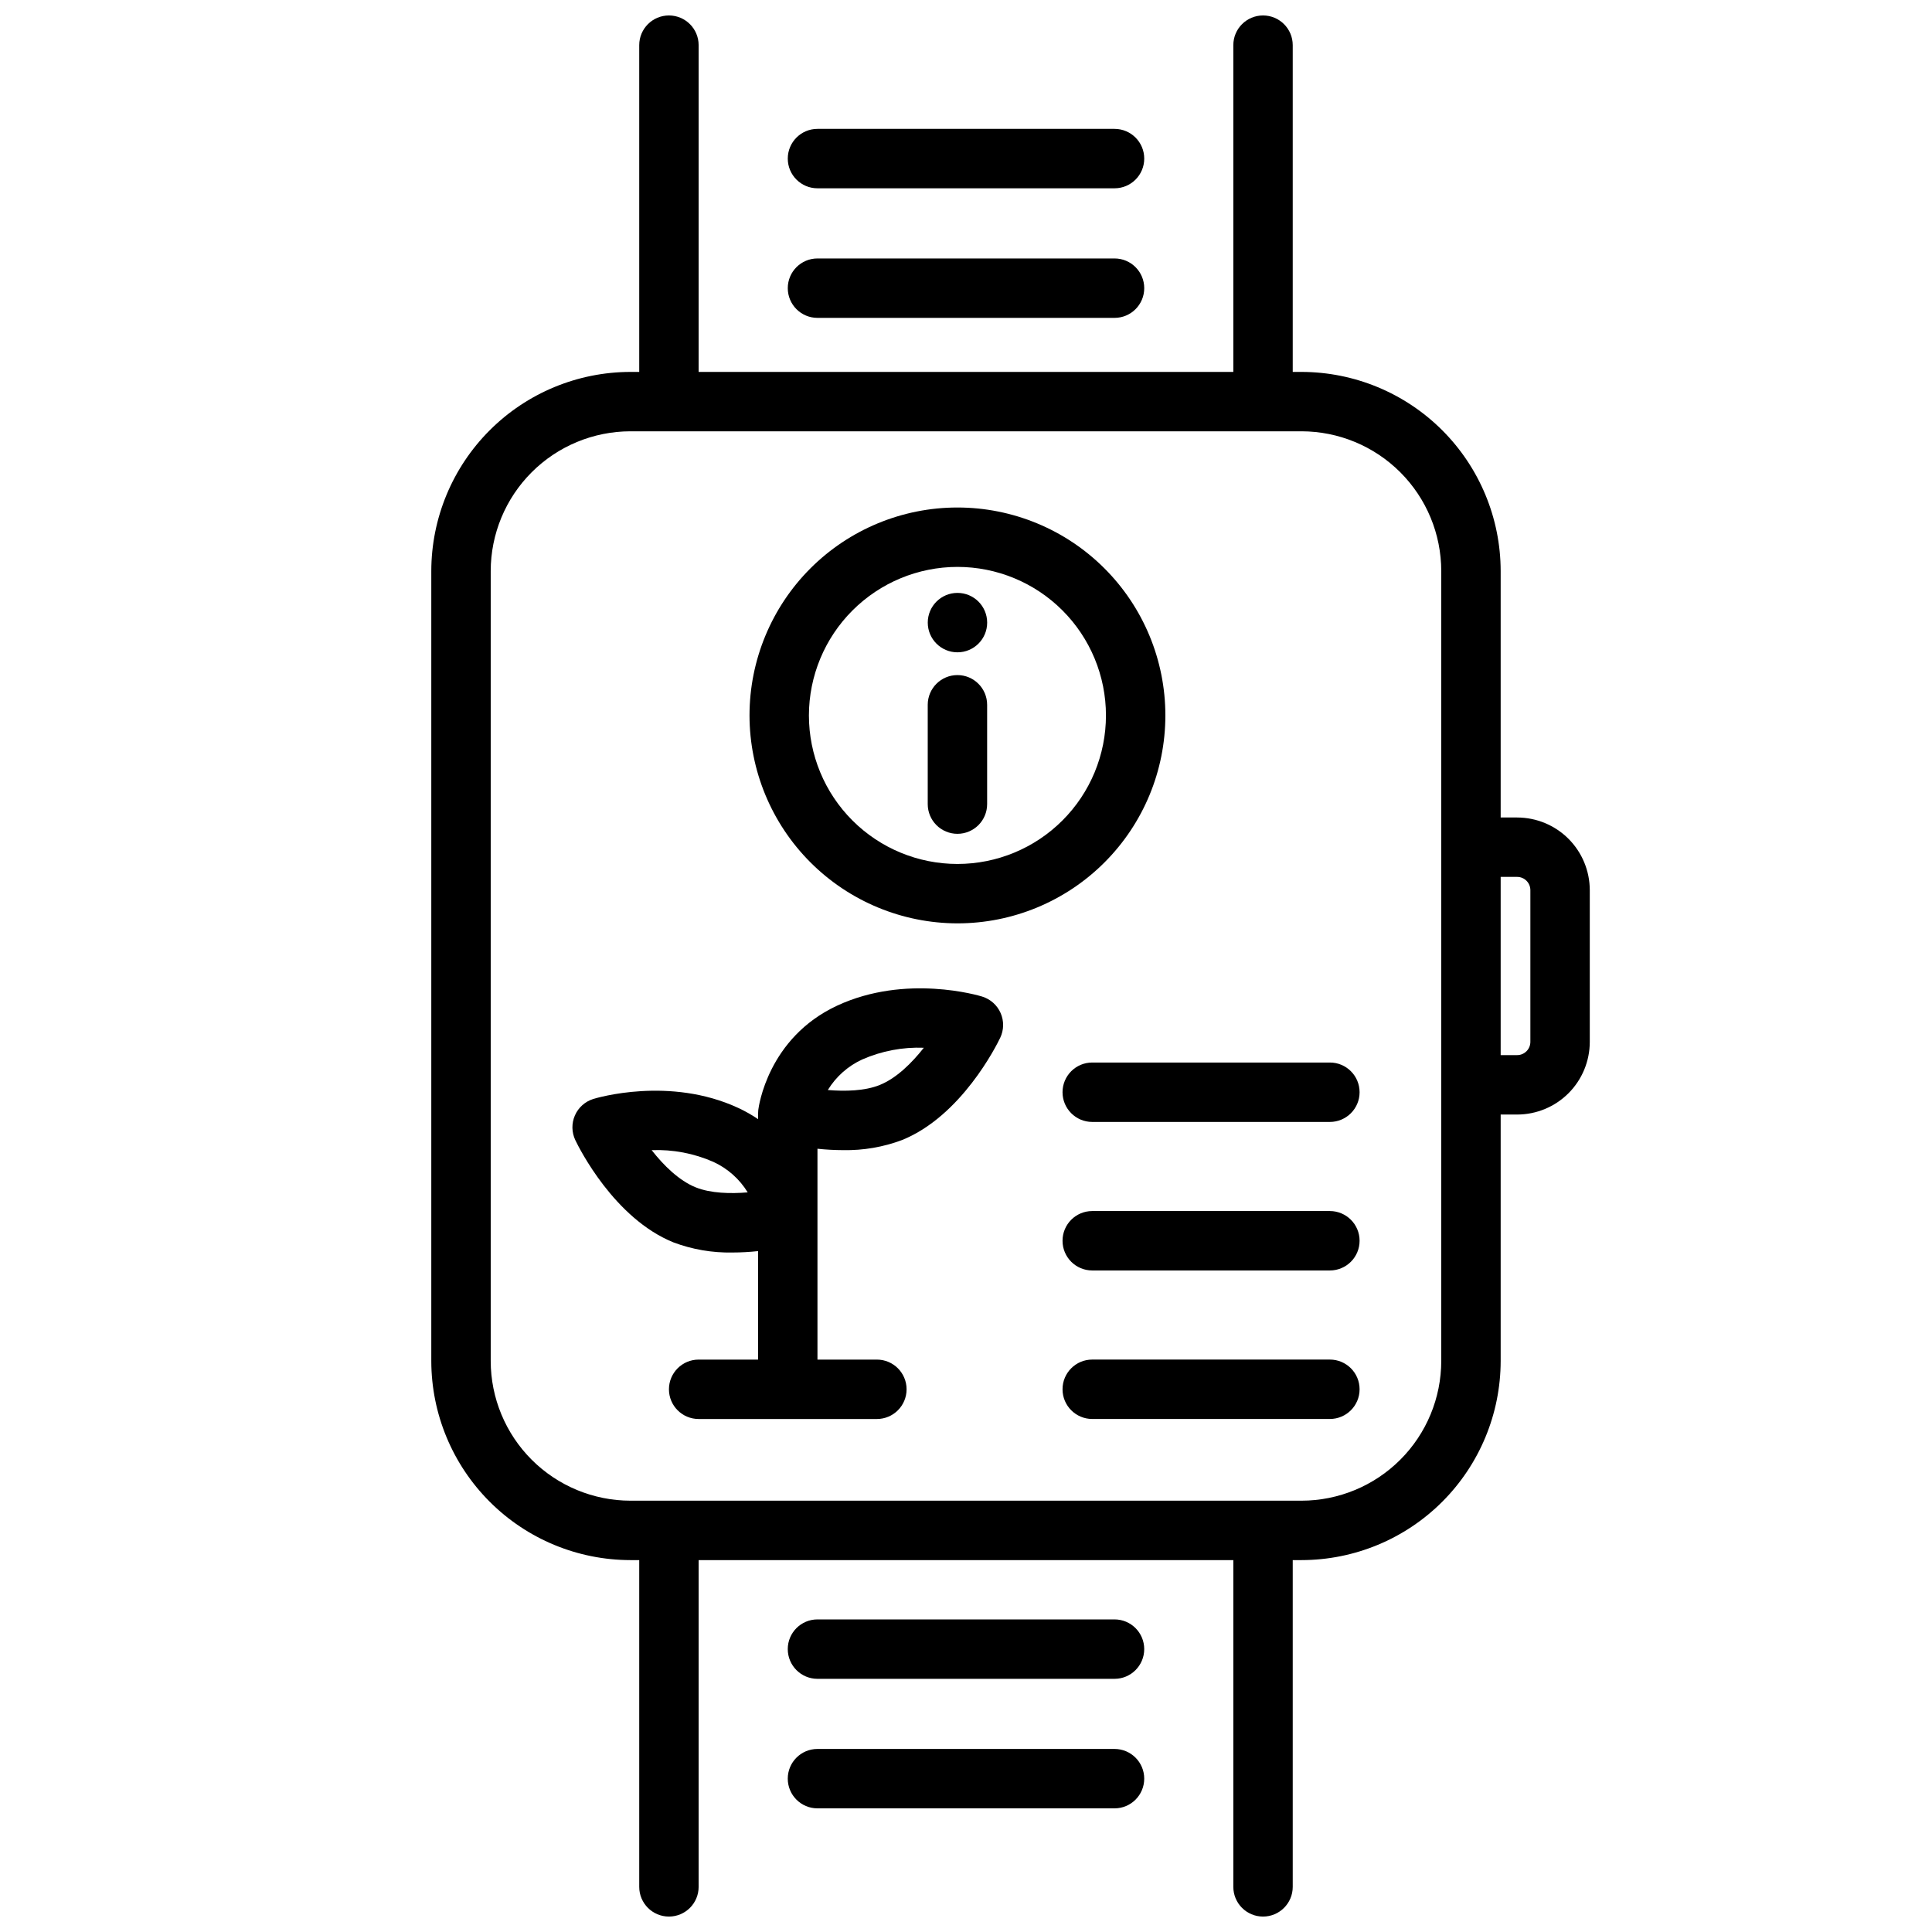
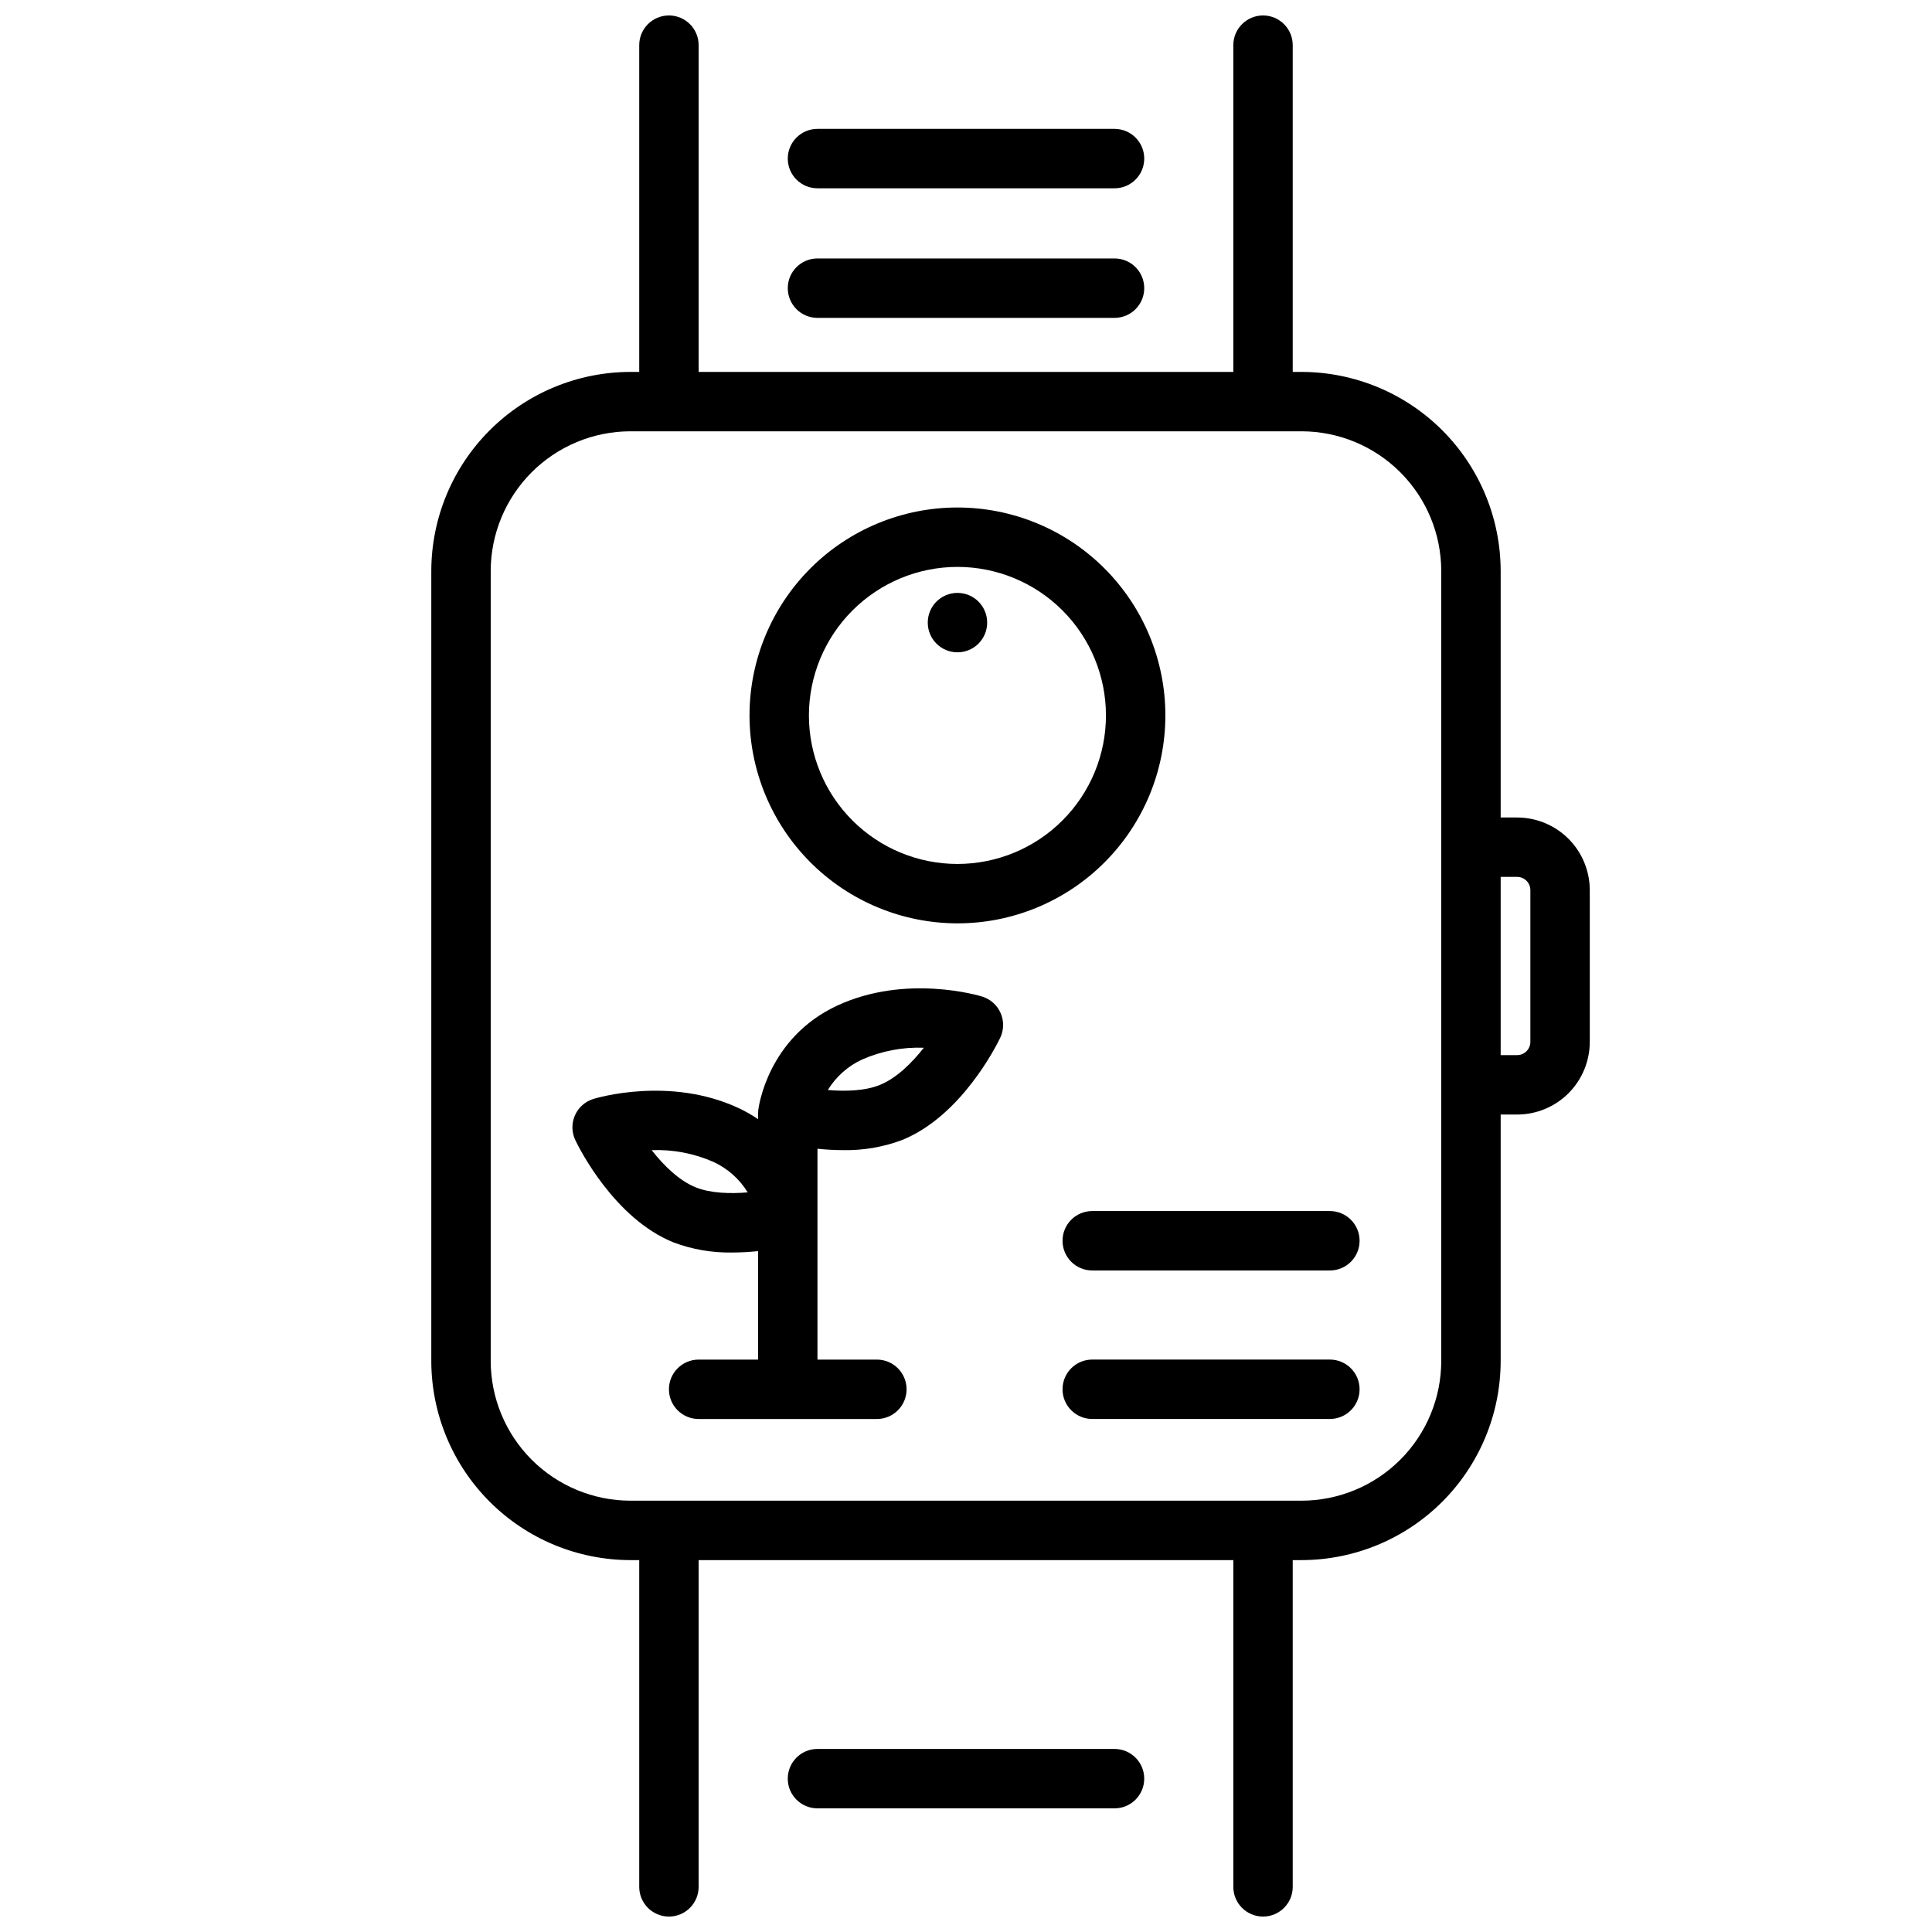
<svg xmlns="http://www.w3.org/2000/svg" width="800px" height="800px" version="1.1" viewBox="144 144 512 512">
  <defs>
    <clipPath id="a">
      <path d="m258 148.09h308v503.81h-308z" />
    </clipPath>
  </defs>
  <g clip-path="url(#a)">
    <path d="m546.06 360.64h-4.367v-65.305c-0.016-13.992-5.582-27.406-15.473-37.301-9.895-9.891-23.309-15.457-37.301-15.473h-2.332v-86.594c0-4.348-3.523-7.871-7.871-7.871s-7.871 3.523-7.871 7.871v86.594h-141.7v-86.594c0-4.348-3.523-7.871-7.871-7.871s-7.871 3.523-7.871 7.871v86.594h-2.332c-13.992 0.016-27.406 5.582-37.297 15.473-9.895 9.895-15.461 23.309-15.477 37.301v209.34c0.016 13.988 5.582 27.402 15.477 37.297 9.891 9.895 23.305 15.457 37.297 15.473h2.332v86.594c0 4.348 3.523 7.871 7.871 7.871s7.871-3.523 7.871-7.871v-86.594h141.7v86.594c0 4.348 3.523 7.871 7.871 7.871s7.871-3.523 7.871-7.871v-86.594h2.332c13.992-0.016 27.406-5.578 37.301-15.473 9.891-9.895 15.457-23.309 15.473-37.297v-65.309h4.367c5.102-0.008 9.996-2.035 13.605-5.644 3.606-3.609 5.637-8.504 5.644-13.605v-40.223c-0.008-5.102-2.039-9.996-5.644-13.605-3.609-3.606-8.504-5.637-13.605-5.644zm-20.113 144.03c-0.008 9.816-3.914 19.227-10.855 26.168-6.941 6.941-16.355 10.848-26.172 10.859h-177.85c-9.816-0.012-19.23-3.918-26.172-10.859-6.941-6.941-10.844-16.352-10.855-26.168v-209.34c0.012-9.82 3.914-19.23 10.855-26.172s16.355-10.848 26.172-10.859h177.85c9.816 0.012 19.23 3.918 26.172 10.859s10.848 16.352 10.855 26.172zm23.617-84.559c-0.004 1.934-1.57 3.504-3.504 3.504h-4.367v-47.23h4.367c1.934 0.004 3.5 1.57 3.504 3.504z" />
  </g>
  <path d="m360.64 228.24h78.723c4.348 0 7.871-3.523 7.871-7.871 0-4.348-3.523-7.875-7.871-7.875h-78.723c-4.348 0-7.871 3.527-7.871 7.875 0 4.348 3.523 7.871 7.871 7.871z" />
  <path d="m360.64 193.9h78.723c4.348 0 7.871-3.523 7.871-7.871s-3.523-7.875-7.871-7.875h-78.723c-4.348 0-7.871 3.527-7.871 7.875s3.523 7.871 7.871 7.871z" />
  <path d="m439.36 607.49h-78.723c-4.348 0-7.871 3.523-7.871 7.871 0 4.348 3.523 7.871 7.871 7.871h78.723c4.348 0 7.871-3.523 7.871-7.871 0-4.348-3.523-7.871-7.871-7.871z" />
-   <path d="m439.36 573.16h-78.723c-4.348 0-7.871 3.523-7.871 7.871s3.523 7.875 7.871 7.875h78.723c4.348 0 7.871-3.527 7.871-7.875s-3.523-7.871-7.871-7.871z" />
-   <path d="m397.73 364.97c2.09 0 4.09-0.832 5.566-2.305 1.477-1.477 2.305-3.481 2.305-5.566v-26.32c0-4.348-3.523-7.875-7.871-7.875s-7.871 3.527-7.871 7.875v26.32c0 2.086 0.828 4.09 2.305 5.566 1.477 1.473 3.481 2.305 5.566 2.305z" />
  <path d="m405.61 309c0 4.348-3.523 7.871-7.871 7.871-4.348 0-7.871-3.523-7.871-7.871s3.523-7.875 7.871-7.875c4.348 0 7.871 3.527 7.871 7.875" />
-   <path d="m397.73 388.7c14.617 0 28.633-5.805 38.965-16.141 10.336-10.332 16.141-24.348 16.141-38.965 0-14.613-5.805-28.629-16.141-38.965-10.332-10.332-24.348-16.137-38.965-16.137-14.613 0-28.629 5.805-38.965 16.137-10.332 10.336-16.137 24.352-16.137 38.965 0.016 14.609 5.824 28.617 16.156 38.949 10.332 10.328 24.336 16.141 38.945 16.156zm0-94.465c10.441 0 20.453 4.148 27.832 11.527 7.383 7.383 11.527 17.395 11.527 27.832 0 10.441-4.144 20.453-11.527 27.832-7.379 7.383-17.391 11.531-27.832 11.531-10.438 0-20.449-4.148-27.832-11.531-7.379-7.379-11.527-17.391-11.527-27.832 0.012-10.434 4.164-20.438 11.543-27.816 7.379-7.379 17.383-11.531 27.816-11.543z" />
+   <path d="m397.73 388.7c14.617 0 28.633-5.805 38.965-16.141 10.336-10.332 16.141-24.348 16.141-38.965 0-14.613-5.805-28.629-16.141-38.965-10.332-10.332-24.348-16.137-38.965-16.137-14.613 0-28.629 5.805-38.965 16.137-10.332 10.336-16.137 24.352-16.137 38.965 0.016 14.609 5.824 28.617 16.156 38.949 10.332 10.328 24.336 16.141 38.945 16.156m0-94.465c10.441 0 20.453 4.148 27.832 11.527 7.383 7.383 11.527 17.395 11.527 27.832 0 10.441-4.144 20.453-11.527 27.832-7.379 7.383-17.391 11.531-27.832 11.531-10.438 0-20.449-4.148-27.832-11.531-7.379-7.379-11.527-17.391-11.527-27.832 0.012-10.434 4.164-20.438 11.543-27.816 7.379-7.379 17.383-11.531 27.816-11.543z" />
  <path d="m404.29 408.1c-0.816-0.25-20.227-6.07-38.438 2.406-18.387 8.555-20.801 26.848-20.895 27.621-0.008 0.055-0.008 0.109-0.012 0.164 0 0.039-0.008 0.078-0.008 0.113-0.02 0.203-0.031 0.406-0.031 0.609 0 0.035-0.008 0.074-0.008 0.109v1.465c-1.656-1.121-3.394-2.109-5.207-2.953-18.215-8.473-37.621-2.656-38.438-2.402h-0.004c-2.188 0.676-3.973 2.269-4.891 4.367s-0.875 4.488 0.113 6.555c1.008 2.106 10.316 20.762 26.02 27.098h-0.004c4.988 1.871 10.281 2.781 15.605 2.676 2.273-0.004 4.543-0.129 6.805-0.371v28.75h-15.746c-4.348 0-7.871 3.523-7.871 7.871 0 4.348 3.523 7.871 7.871 7.871h47.234c4.348 0 7.871-3.523 7.871-7.871 0-4.348-3.523-7.871-7.871-7.871h-15.746v-55.879c2.262 0.242 4.531 0.367 6.805 0.371 5.324 0.102 10.621-0.805 15.605-2.676 15.703-6.34 25.008-24.992 26.02-27.098 0.988-2.066 1.027-4.461 0.109-6.559s-2.703-3.691-4.891-4.363zm-75.906 50.566c-4.441-1.793-8.512-5.82-11.68-9.859v-0.004c5.613-0.219 11.203 0.848 16.348 3.109 3.766 1.73 6.934 4.543 9.098 8.078-4.539 0.383-9.816 0.266-13.766-1.328zm48.773-27.137c-3.965 1.602-9.223 1.719-13.77 1.336v-0.004c2.164-3.539 5.332-6.356 9.105-8.086 5.137-2.262 10.723-3.324 16.332-3.109-3.172 4.031-7.246 8.074-11.668 9.859z" />
-   <path d="m496.43 425.58h-62.977c-4.348 0-7.871 3.523-7.871 7.871s3.523 7.875 7.871 7.875h62.977c4.348 0 7.875-3.527 7.875-7.875s-3.527-7.871-7.875-7.871z" />
  <path d="m496.43 464.94h-62.977c-4.348 0-7.871 3.527-7.871 7.875s3.523 7.871 7.871 7.871h62.977c4.348 0 7.875-3.523 7.875-7.871s-3.527-7.875-7.875-7.875z" />
  <path d="m496.43 504.3h-62.977c-4.348 0-7.871 3.523-7.871 7.871 0 4.348 3.523 7.871 7.871 7.871h62.977c4.348 0 7.875-3.523 7.875-7.871 0-4.348-3.527-7.871-7.875-7.871z" />
</svg>